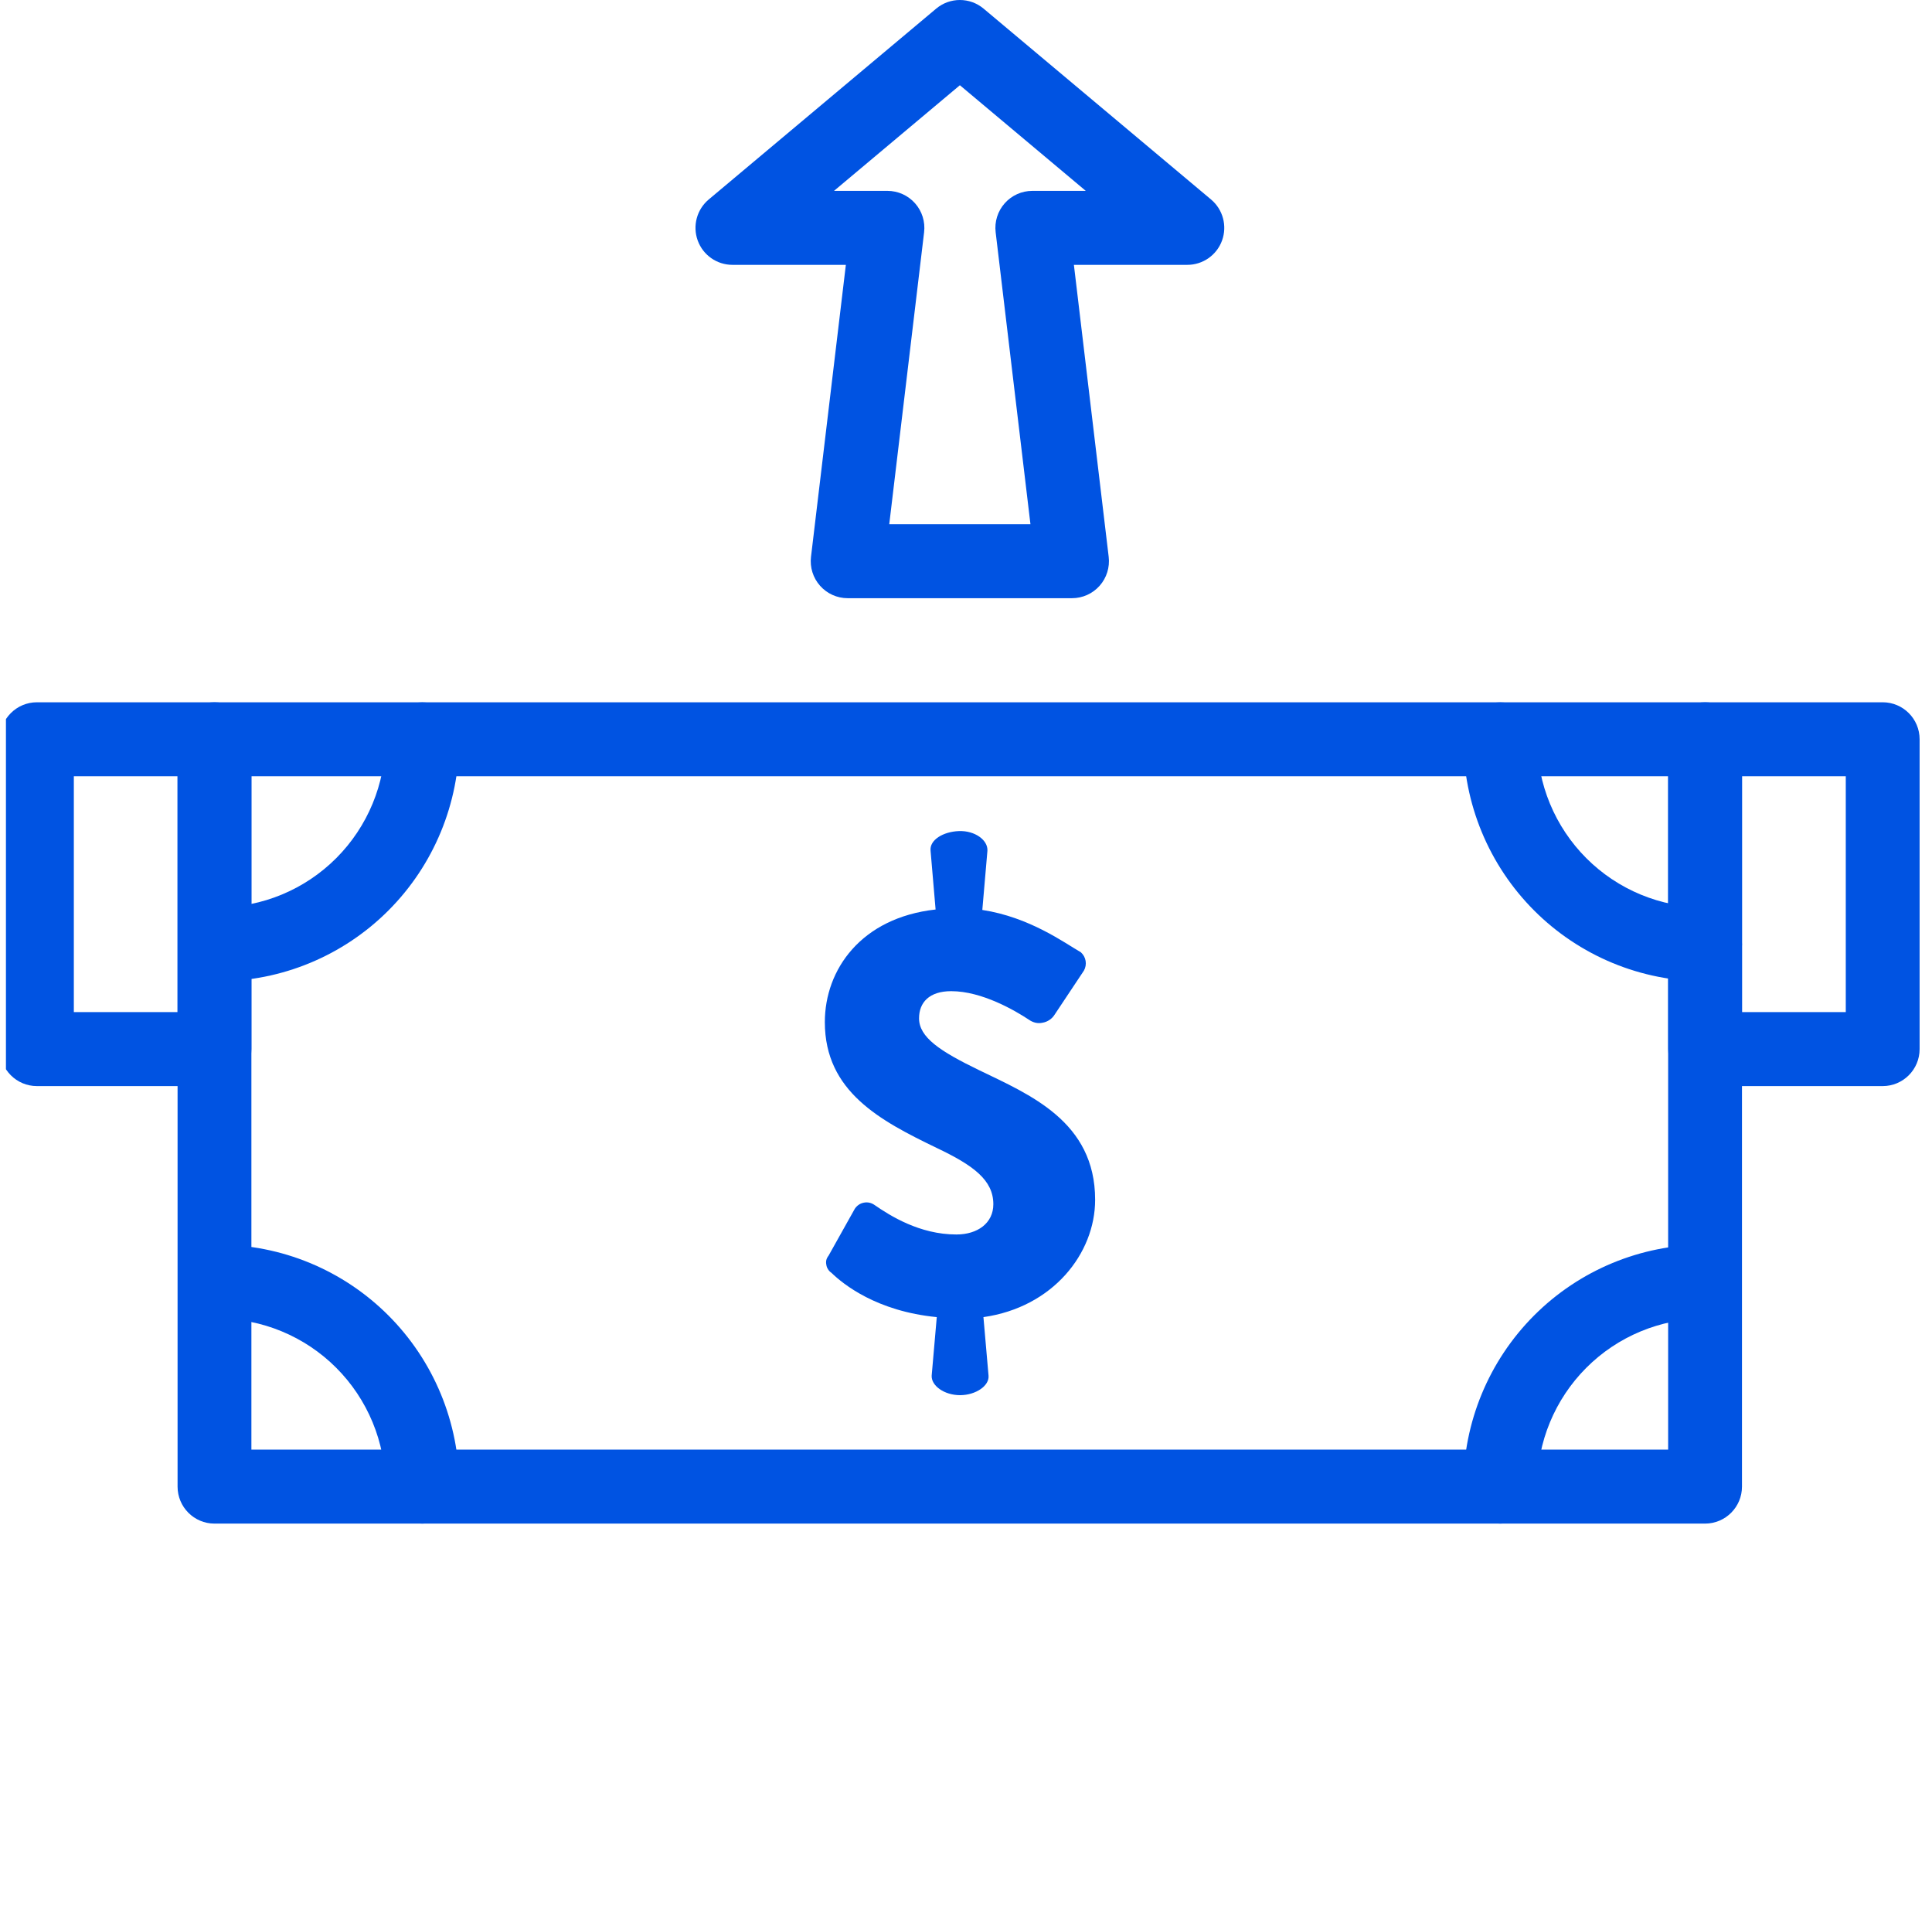
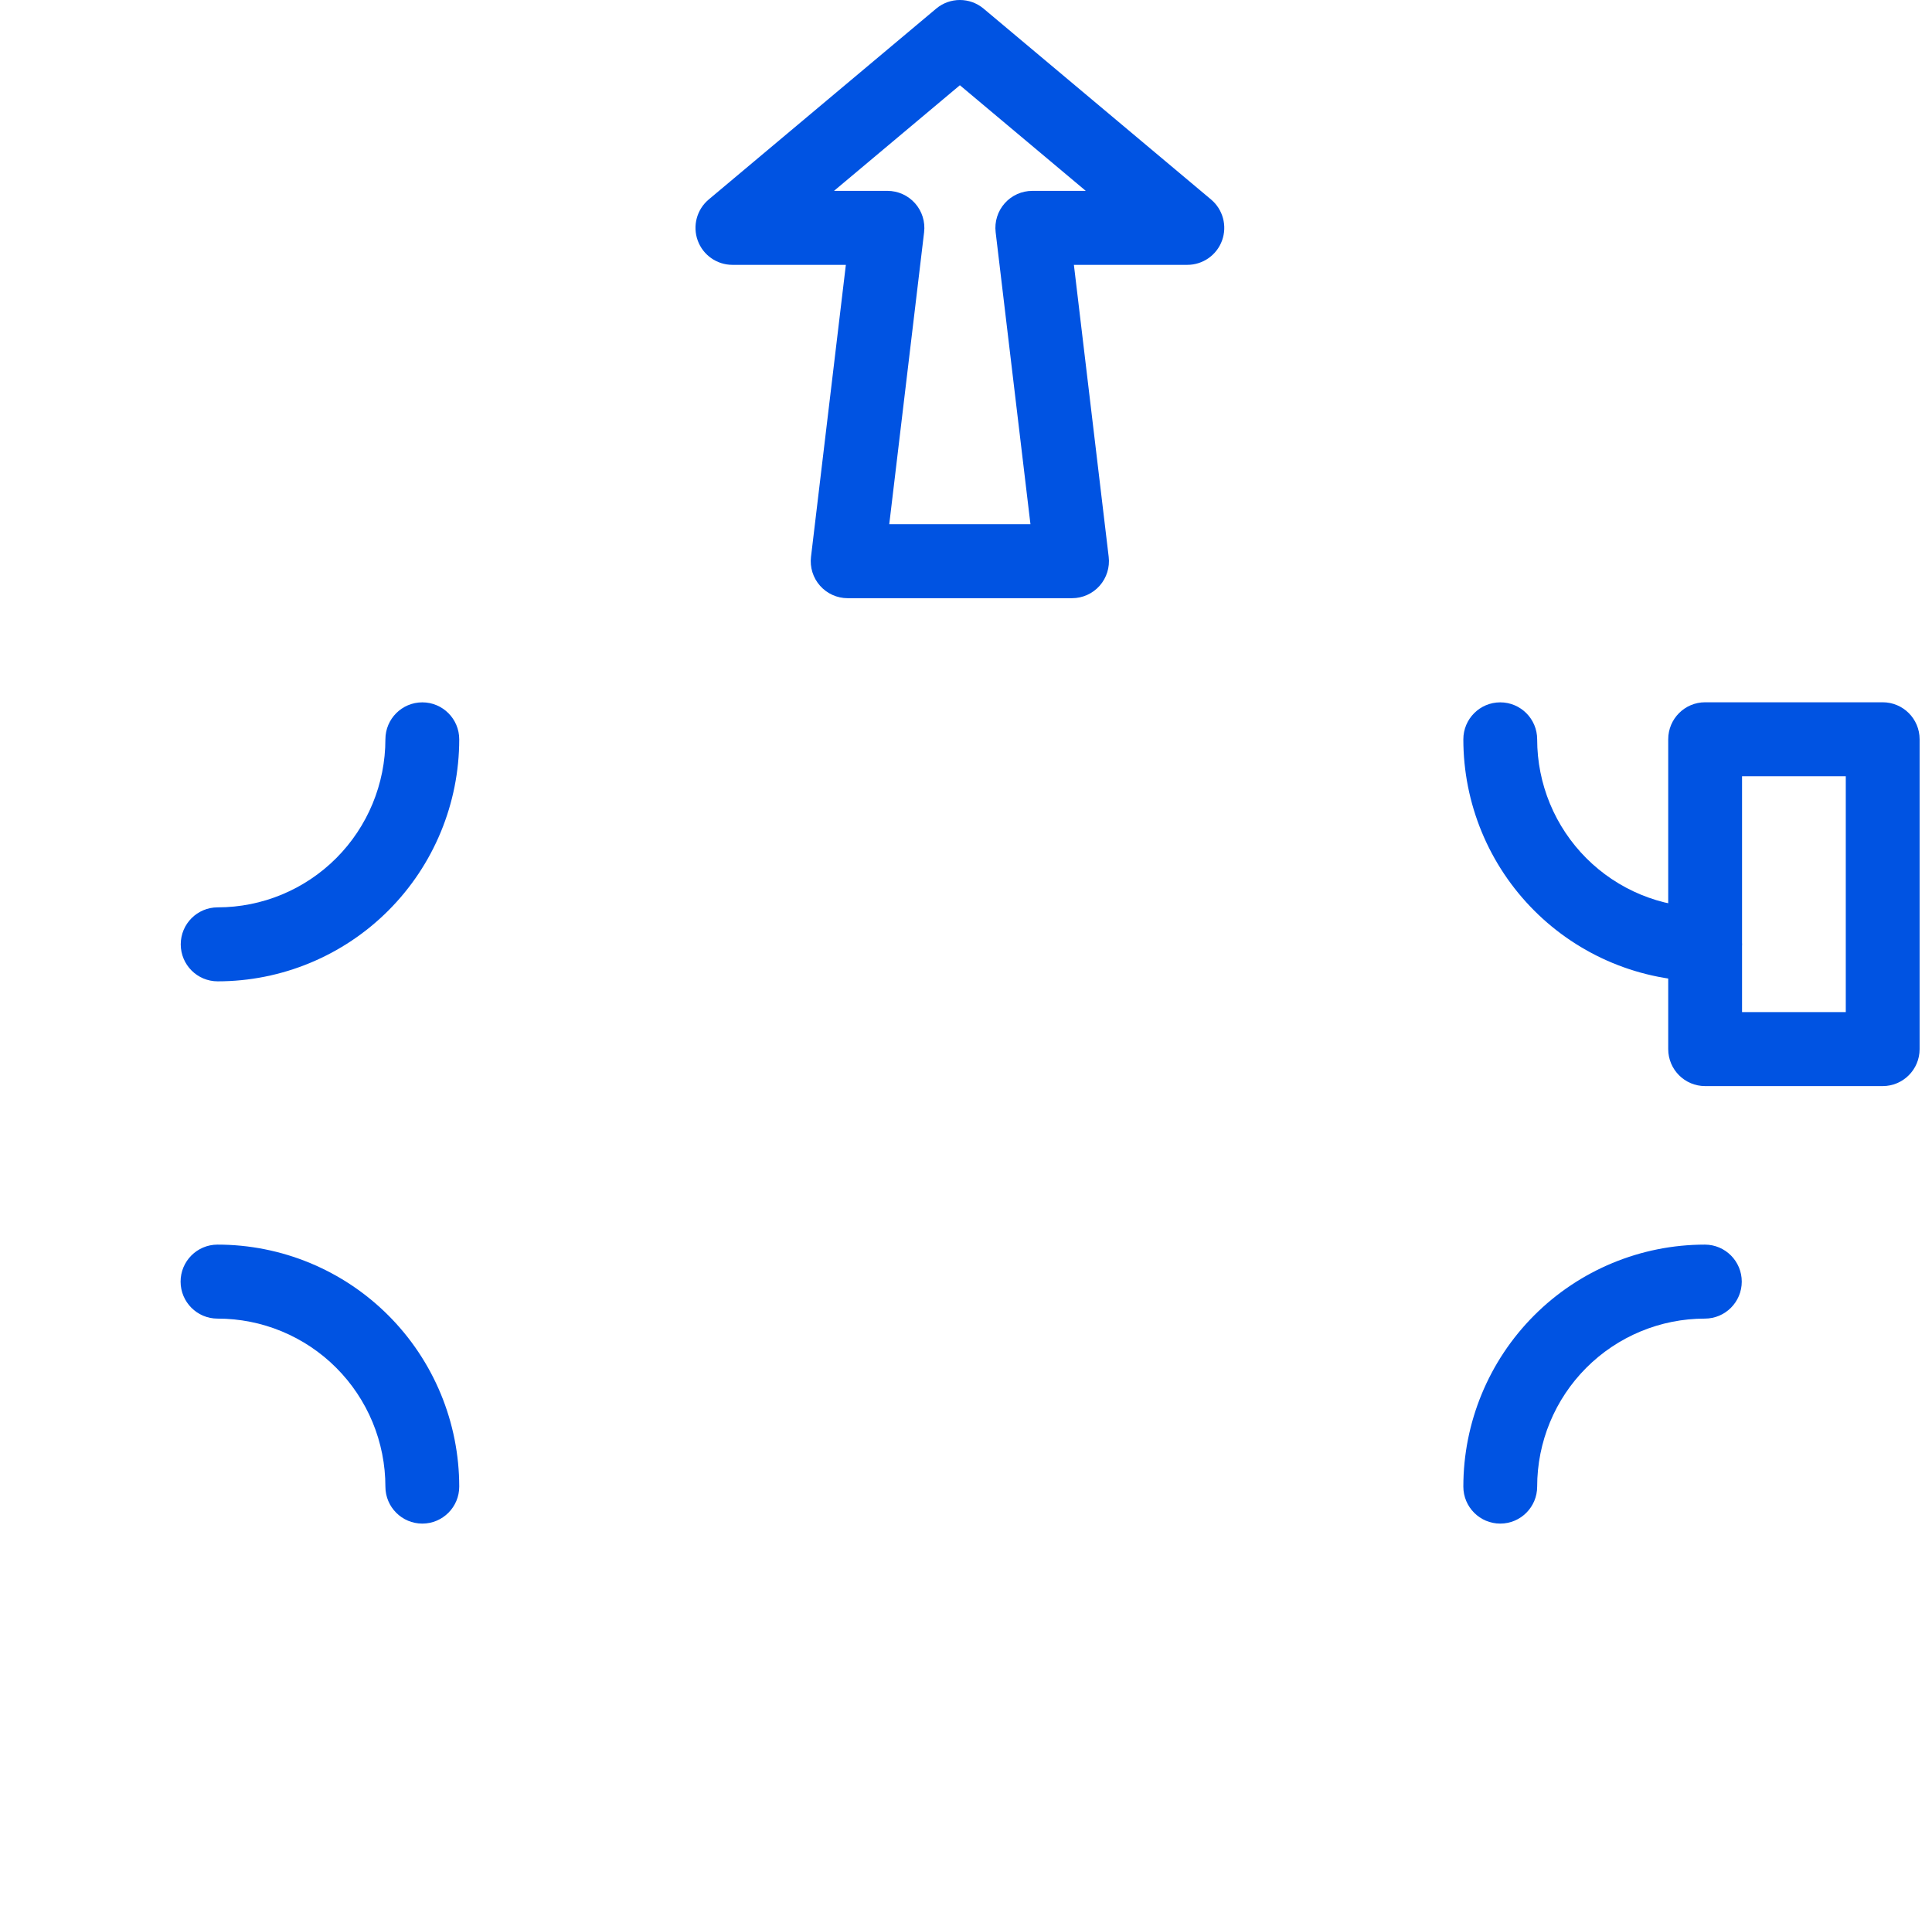
<svg xmlns="http://www.w3.org/2000/svg" width="156" height="155" viewBox="0 0 156 155" fill="none">
  <g clip-path="url(#clip0_220_666)">
-     <path d="M88.427 96.859C88.427 90.528 83.128 88.367 79.05 86.39C75.89 84.861 74.209 83.738 74.209 82.209C74.209 80.937 75.026 80.017 76.808 80.017C79.306 80.017 81.989 81.6 83.074 82.317C83.232 82.431 83.41 82.514 83.599 82.561C83.795 82.607 83.999 82.607 84.195 82.561C84.386 82.528 84.569 82.454 84.731 82.346C84.893 82.241 85.031 82.103 85.137 81.94L87.521 78.357C87.655 78.119 87.703 77.841 87.658 77.572C87.612 77.302 87.476 77.057 87.271 76.876C85.942 76.111 83.14 74.045 79.318 73.46L79.73 68.682C79.777 67.81 78.704 67.045 77.428 67.093C76.153 67.141 75.044 67.81 75.139 68.682L75.545 73.424C69.535 74.087 66.602 78.273 66.602 82.514C66.602 88.128 71.085 90.475 75.622 92.667C78.603 94.082 80.207 95.27 80.207 97.218C80.207 98.746 78.931 99.66 77.226 99.66C74.245 99.66 71.86 98.137 70.603 97.271C70.478 97.185 70.339 97.124 70.191 97.092C70.046 97.062 69.896 97.062 69.75 97.092C69.6 97.12 69.458 97.178 69.333 97.265C69.21 97.35 69.105 97.458 69.023 97.582L66.9 101.374C66.817 101.475 66.756 101.594 66.722 101.721C66.695 101.847 66.695 101.977 66.722 102.103C66.739 102.233 66.786 102.358 66.859 102.467C66.925 102.58 67.017 102.676 67.127 102.748C68.099 103.691 70.799 105.859 75.64 106.331L75.229 111.049C75.181 111.868 76.248 112.632 77.518 112.632C78.788 112.632 79.903 111.868 79.819 111.049L79.408 106.331C85.011 105.537 88.427 101.195 88.427 96.859Z" fill="#0053E2" />
-     <path fill-rule="evenodd" clip-rule="evenodd" d="M140.657 120.014C140.657 121.663 139.322 123 137.676 123H17.318C15.672 123 14.338 121.663 14.338 120.014V59.681C14.338 58.032 15.672 56.695 17.318 56.695H137.676C139.322 56.695 140.657 58.032 140.657 59.681V120.014ZM134.695 117.028V62.668H20.299V117.028H134.695Z" fill="#0053E2" />
    <path fill-rule="evenodd" clip-rule="evenodd" d="M137.658 106.451C134.067 106.451 130.624 107.88 128.085 110.423C125.546 112.967 124.119 116.417 124.119 120.014C124.119 121.663 122.785 123 121.138 123C119.492 123 118.158 121.663 118.158 120.014C118.158 114.833 120.212 109.864 123.869 106.2C127.526 102.537 132.486 100.478 137.658 100.478C139.304 100.478 140.639 101.815 140.639 103.465C140.639 105.114 139.304 106.451 137.658 106.451Z" fill="#0053E2" />
    <path fill-rule="evenodd" clip-rule="evenodd" d="M22.75 107.48C21.106 106.799 19.344 106.449 17.565 106.451C15.919 106.452 14.583 105.116 14.582 103.467C14.581 101.817 15.914 100.48 17.561 100.478C20.123 100.477 22.66 100.98 25.028 101.961C27.396 102.942 29.547 104.38 31.36 106.194C33.173 108.008 34.611 110.163 35.593 112.533C36.574 114.904 37.08 117.446 37.081 120.013C37.081 121.662 35.747 122.999 34.101 123C32.455 123.001 31.12 121.664 31.119 120.015C31.119 118.233 30.767 116.468 30.086 114.821C29.404 113.175 28.406 111.679 27.147 110.42C25.888 109.16 24.394 108.161 22.75 107.48Z" fill="#0053E2" />
    <path fill-rule="evenodd" clip-rule="evenodd" d="M34.101 56.701C35.747 56.702 37.081 58.039 37.081 59.688C37.079 64.87 35.023 69.839 31.365 73.502C27.707 77.165 22.747 79.223 17.575 79.223C15.928 79.223 14.594 77.886 14.594 76.237C14.594 74.588 15.928 73.251 17.575 73.251C21.166 73.251 24.61 71.822 27.15 69.278C29.69 66.734 31.118 63.284 31.119 59.686C31.12 58.037 32.455 56.701 34.101 56.701Z" fill="#0053E2" />
    <path fill-rule="evenodd" clip-rule="evenodd" d="M121.138 56.701C122.785 56.701 124.119 58.038 124.119 59.687C124.119 61.47 124.47 63.235 125.151 64.881C125.833 66.528 126.831 68.023 128.09 69.283C129.349 70.543 130.843 71.542 132.487 72.222C134.131 72.903 135.893 73.252 137.673 73.251C139.319 73.249 140.655 74.584 140.657 76.234C140.658 77.883 139.325 79.221 137.679 79.223C135.116 79.226 132.578 78.722 130.21 77.742C127.842 76.761 125.69 75.323 123.877 73.508C122.064 71.694 120.625 69.54 119.644 67.168C118.663 64.797 118.158 62.255 118.158 59.687C118.158 58.038 119.492 56.701 121.138 56.701Z" fill="#0053E2" />
    <path fill-rule="evenodd" clip-rule="evenodd" d="M155 84.694C155 86.343 153.665 87.68 152.019 87.68H137.682C136.035 87.68 134.701 86.343 134.701 84.694V59.681C134.701 58.032 136.035 56.695 137.682 56.695H152.019C153.665 56.695 155 58.032 155 59.681V84.694ZM149.038 81.707V62.668H140.662V81.707H149.038Z" fill="#0053E2" />
-     <path fill-rule="evenodd" clip-rule="evenodd" d="M20.299 84.694C20.299 86.343 18.965 87.68 17.318 87.68H2.981C1.335 87.68 0 86.343 0 84.694V59.681C0 58.032 1.335 56.695 2.981 56.695L17.318 56.695C18.965 56.695 20.299 58.032 20.299 59.681V84.694ZM14.338 81.707V62.668H5.962V81.707H14.338Z" fill="#0053E2" />
    <path fill-rule="evenodd" clip-rule="evenodd" d="M75.592 0.697C76.7 -0.232 78.312 -0.232 79.42 0.697L97.787 16.105C98.748 16.912 99.103 18.234 98.675 19.415C98.247 20.595 97.127 21.381 95.874 21.381H86.712L89.521 44.952C89.622 45.8 89.356 46.65 88.791 47.288C88.225 47.927 87.414 48.292 86.561 48.292H68.444C67.592 48.292 66.781 47.927 66.215 47.288C65.649 46.65 65.383 45.799 65.485 44.951L68.299 21.381H59.139C57.885 21.381 56.765 20.595 56.337 19.415C55.909 18.234 56.264 16.912 57.225 16.105L75.592 0.697ZM67.341 15.409H71.658C72.51 15.409 73.321 15.774 73.887 16.413C74.453 17.051 74.719 17.902 74.617 18.749L71.803 42.32H83.204L80.394 18.749C80.293 17.901 80.559 17.051 81.125 16.412C81.691 15.774 82.502 15.409 83.354 15.409H87.671L77.506 6.881L67.341 15.409Z" fill="#0053E2" />
  </g>
  <defs>
    <clipPath id="clip0_220_666">
      <rect width="155" height="155" fill="white" transform="translate(0.48)" />
    </clipPath>
  </defs>
</svg>